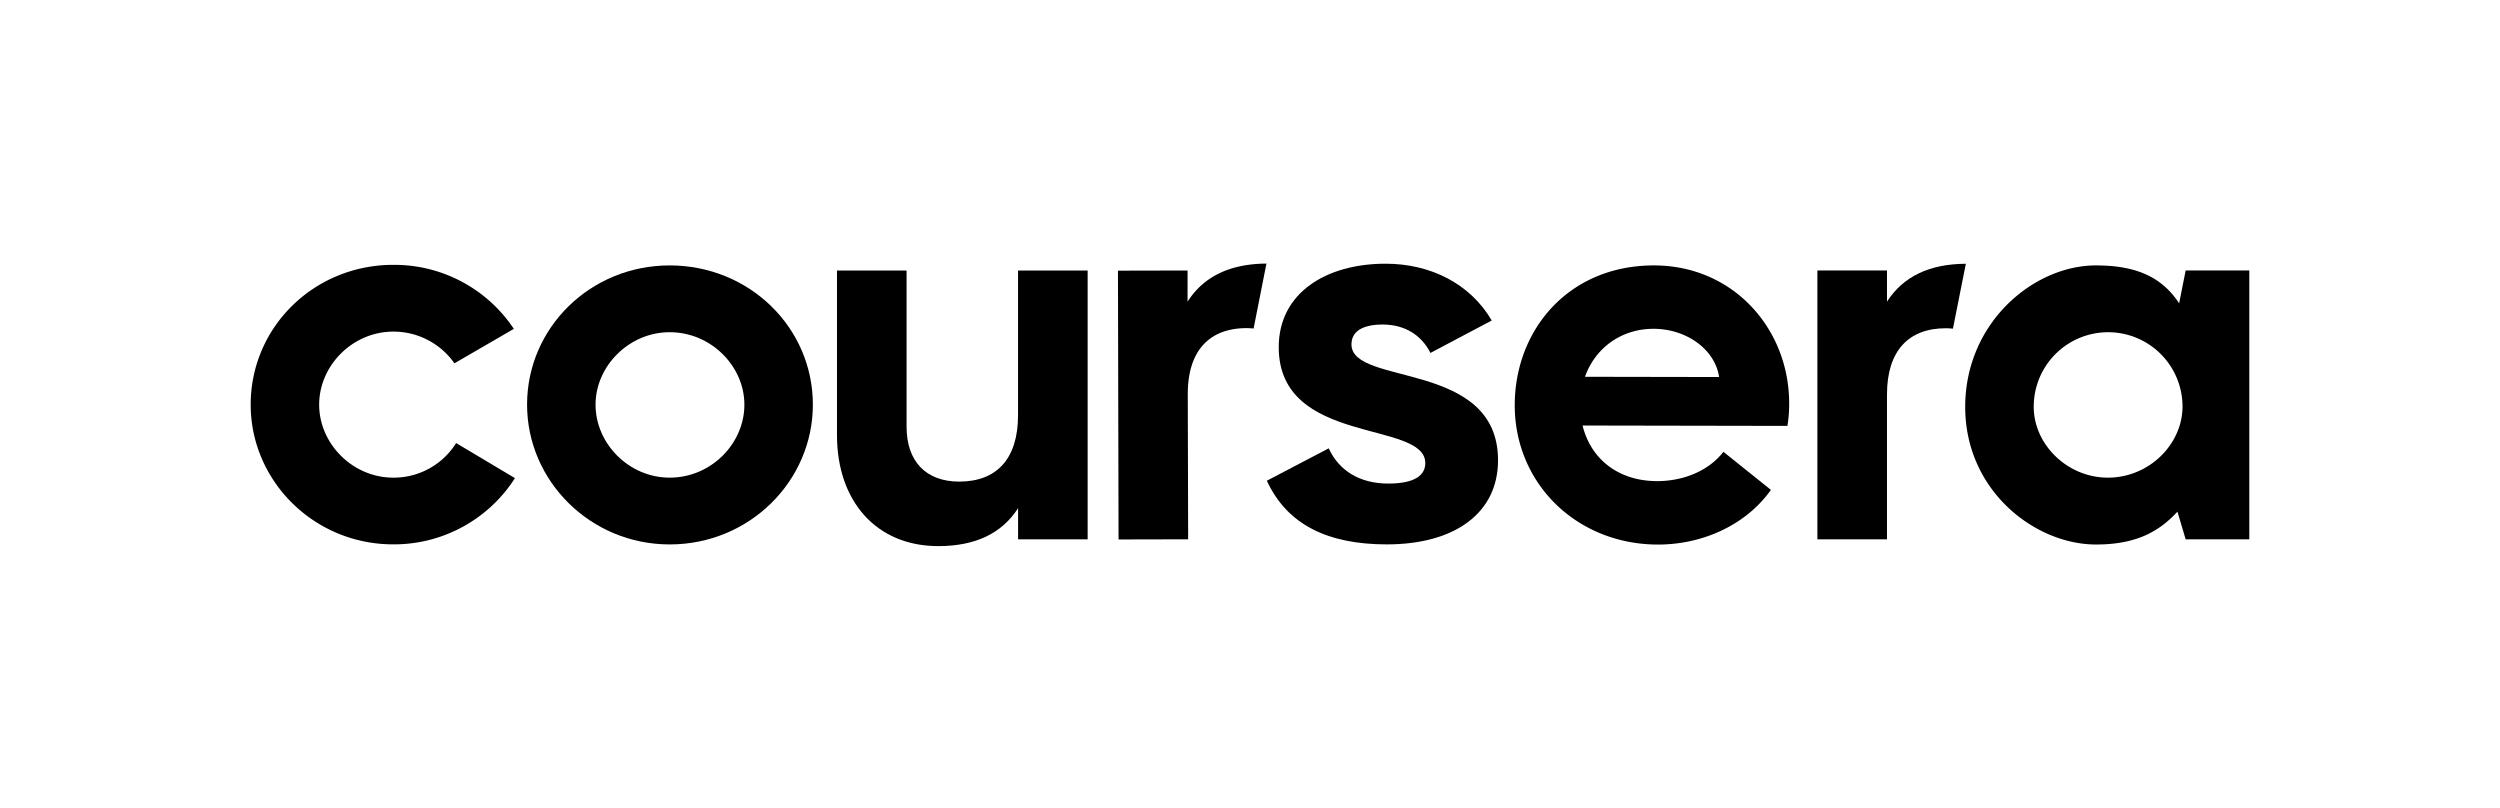
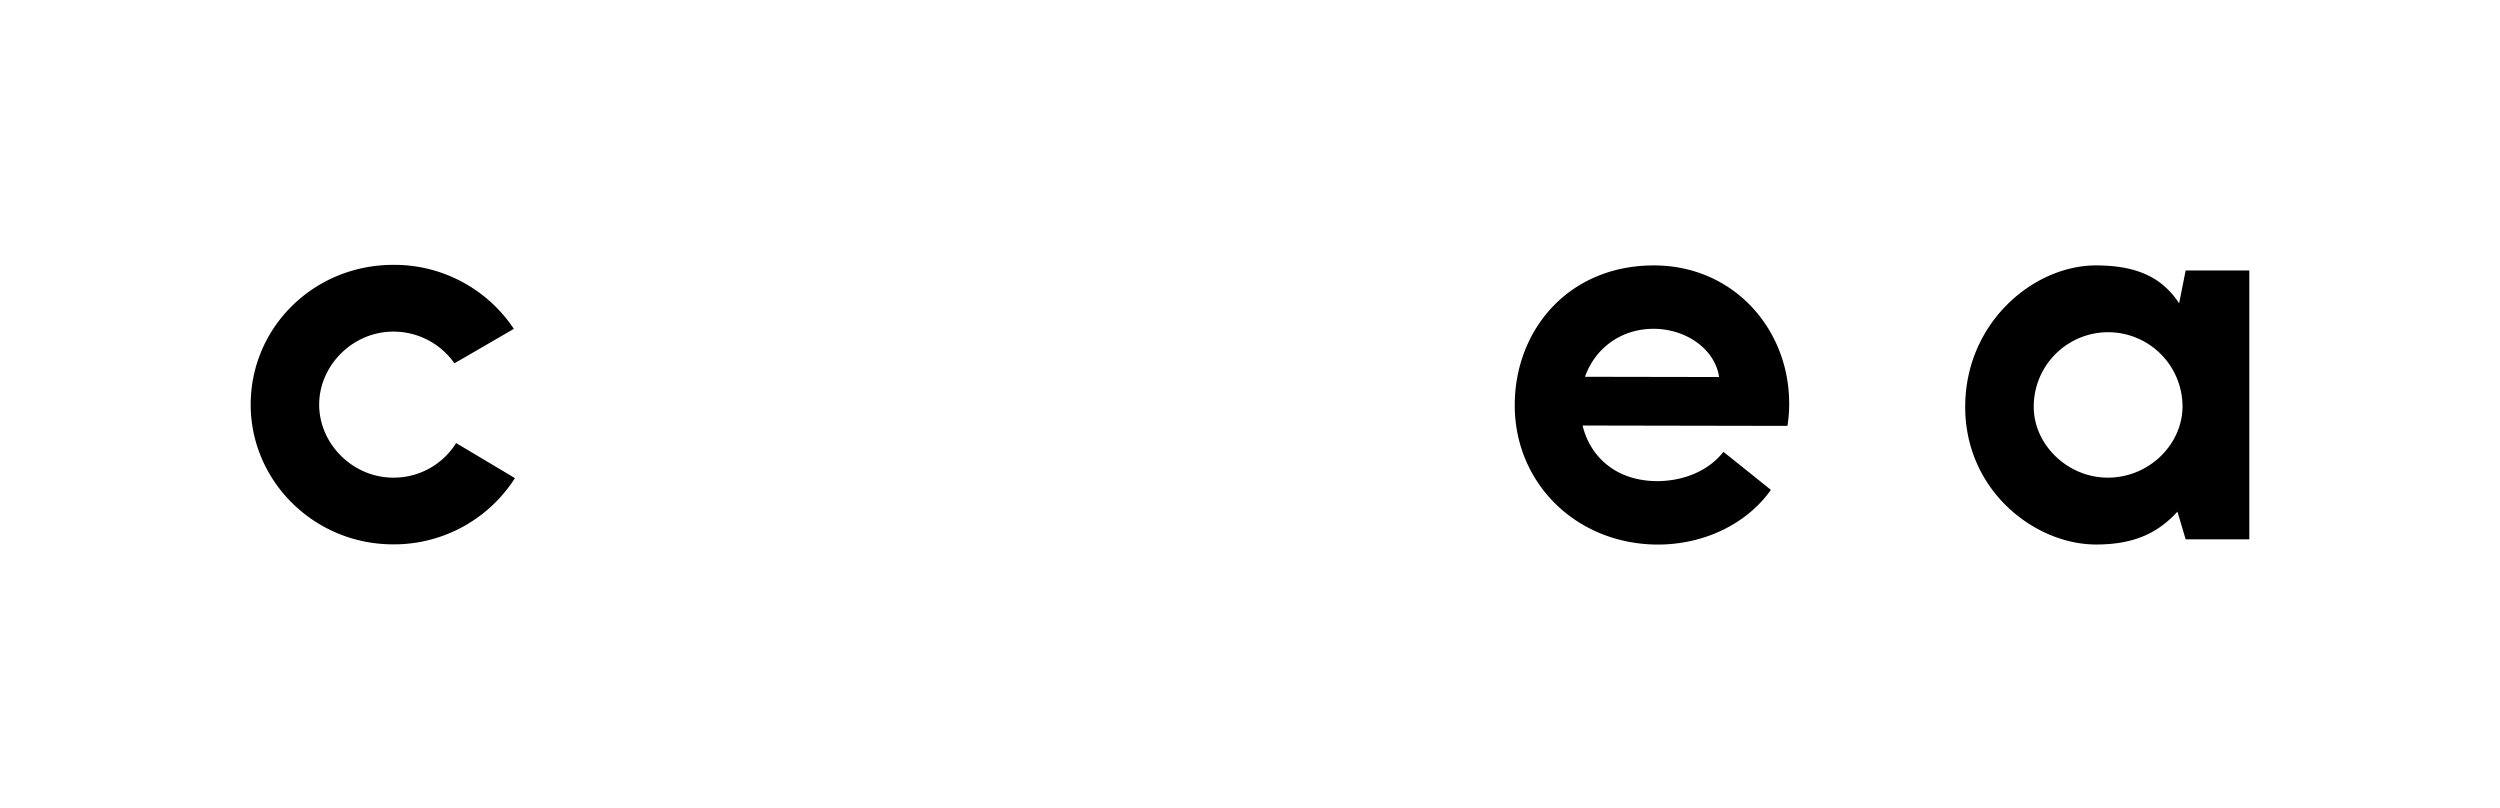
<svg xmlns="http://www.w3.org/2000/svg" id="Layer_1" data-name="Layer 1" width="1445" height="467" viewBox="0 0 1445 467">
  <g>
-     <path d="M304.65,233.88c0-44.49,36.63-80.47,82.43-80.47,46.12,0,82.76,36,82.76,80.47,0,44.16-36.64,80.8-82.76,80.8C341.28,314.68,304.65,278,304.65,233.88Zm125.61,0c0-22.24-19.3-41.87-43.18-41.87-23.55,0-42.85,19.63-42.85,41.87,0,22.57,19.3,42.2,42.85,42.2C411,276.08,430.26,256.45,430.26,233.88Z">
-   </path>
    <path d="M1135.89,235.19c0-48.74,39.58-81.78,75.57-81.78,24.53,0,38.6,7.52,48.08,21.92l3.77-19h36.79V311.73h-36.79l-4.75-16c-10.79,11.78-24.21,19-47.1,19C1176.13,314.68,1135.89,283.6,1135.89,235.19Zm125.61-.33a43,43,0,0,0-86,.33c0,21.59,19.3,40.89,42.86,40.89C1242.21,276.08,1261.5,256.78,1261.5,234.86Z">
  </path>
-     <path d="M1090.68,174.34v-18h-40.23V311.73h40.23V228c0-25.19,12.44-38.27,34-38.27,1.43,0,2.79.1,4.12.23l7.46-37.51C1115.29,152.56,1100.09,159.75,1090.68,174.34Z">
-   </path>
-     <path d="M686.41,174.35l0-18-40.23.09.34,155.37,40.23-.09L686.53,228c-.06-25.18,12.35-38.29,33.93-38.34a39.06,39.06,0,0,1,4.12.23L732,152.34C711,152.51,695.78,159.73,686.41,174.35Z">
-   </path>
-     <path d="M483.78,251.54V156.35H524v90.29c0,19.95,11.12,31.73,30.42,31.73,21.59,0,34-13.09,34-38.28V156.35h40.24V311.73H588.45v-18c-9.48,14.72-24.86,21.92-46.12,21.92C506.35,315.66,483.78,289.49,483.78,251.54Z">
-   </path>
    <path d="M875.52,234.06c.09-43.51,31.23-80.74,80.62-80.65,45.8.09,78.11,36.78,78,80a80.06,80.06,0,0,1-1,12.76l-118.41-.22c4.54,18.65,19.89,32.09,43.12,32.14,14.06,0,29.12-5.18,38.3-16.94l27.44,22c-14.11,19.93-39,31.66-65.48,31.61C911.36,314.6,875.44,279.53,875.52,234.06Zm118.12-16.14c-2.26-15.7-18.59-27.84-37.89-27.87-18.65,0-33.71,11.06-39.63,27.73Z">
-   </path>
-     <path d="M732.24,277.86,768,259.14c5.91,12.81,17.73,20.36,34.48,20.36,15.43,0,21.34-4.92,21.34-11.82,0-25-84.71-9.85-84.71-67,0-31.52,27.58-48.26,61.72-48.26,25.94,0,48.92,11.49,61.4,32.83L826.79,204c-5.25-10.51-15.1-16.42-27.58-16.42-12.14,0-18.06,4.27-18.06,11.49,0,24.3,84.71,8.87,84.71,67,0,30.21-24.62,48.59-64.35,48.59C767.69,314.63,744.05,303.47,732.24,277.86Z">
  </path>
    <path d="M144.9,233.88c0-44.81,36.63-80.8,82.43-80.8a83,83,0,0,1,69.67,37L262.66,210a42.94,42.94,0,0,0-35.33-18.32c-23.55,0-42.85,19.63-42.85,42.2s19.3,42.2,42.85,42.2a42.46,42.46,0,0,0,36.31-20l34,20.28a82.94,82.94,0,0,1-70.33,38.28C181.53,314.68,144.9,278,144.9,233.88Z">
  </path>
  </g>
</svg>